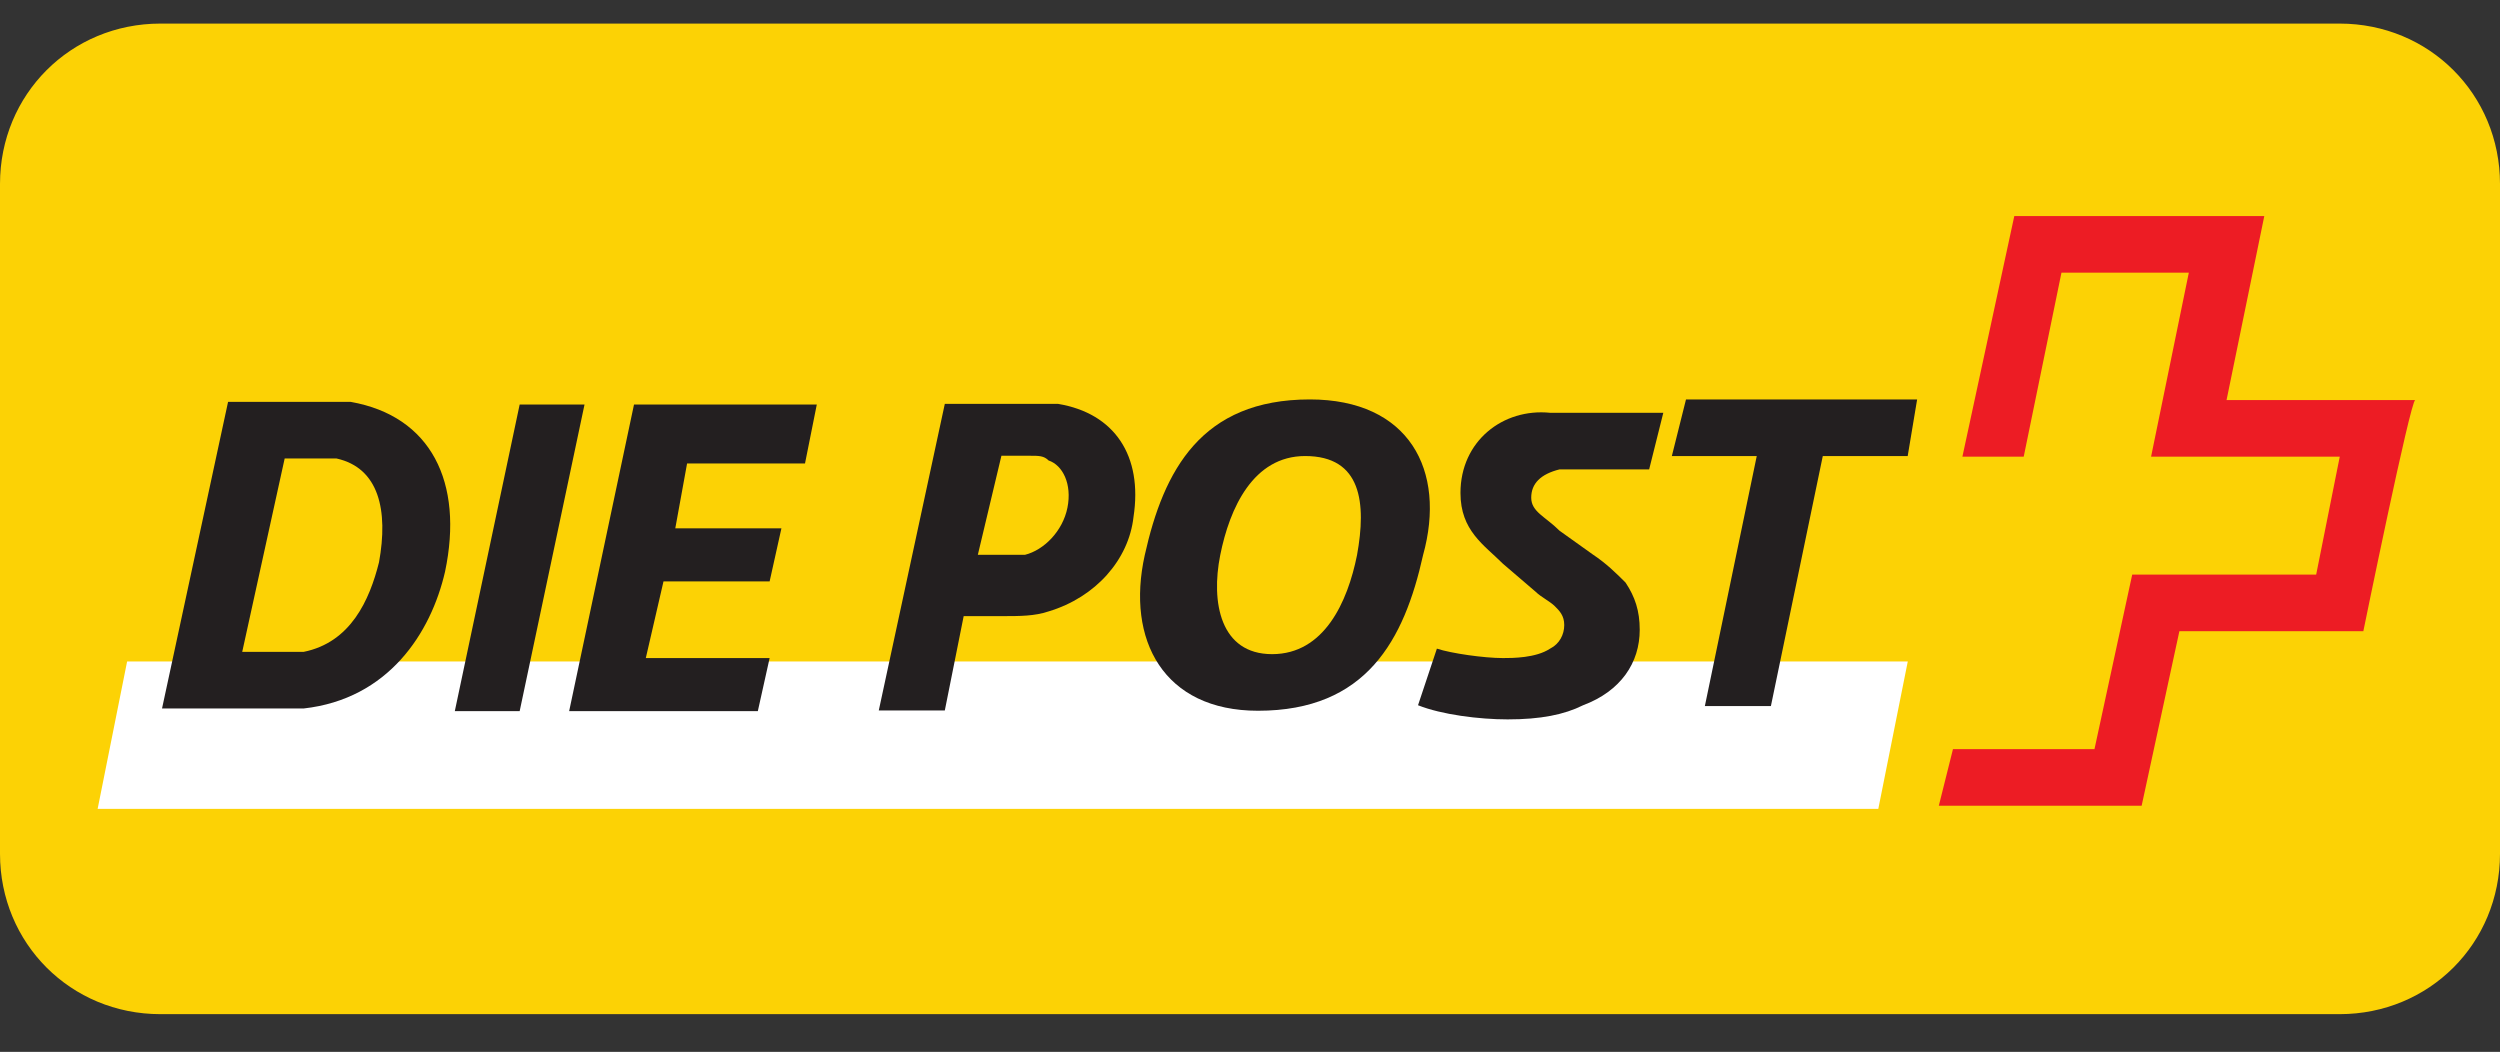
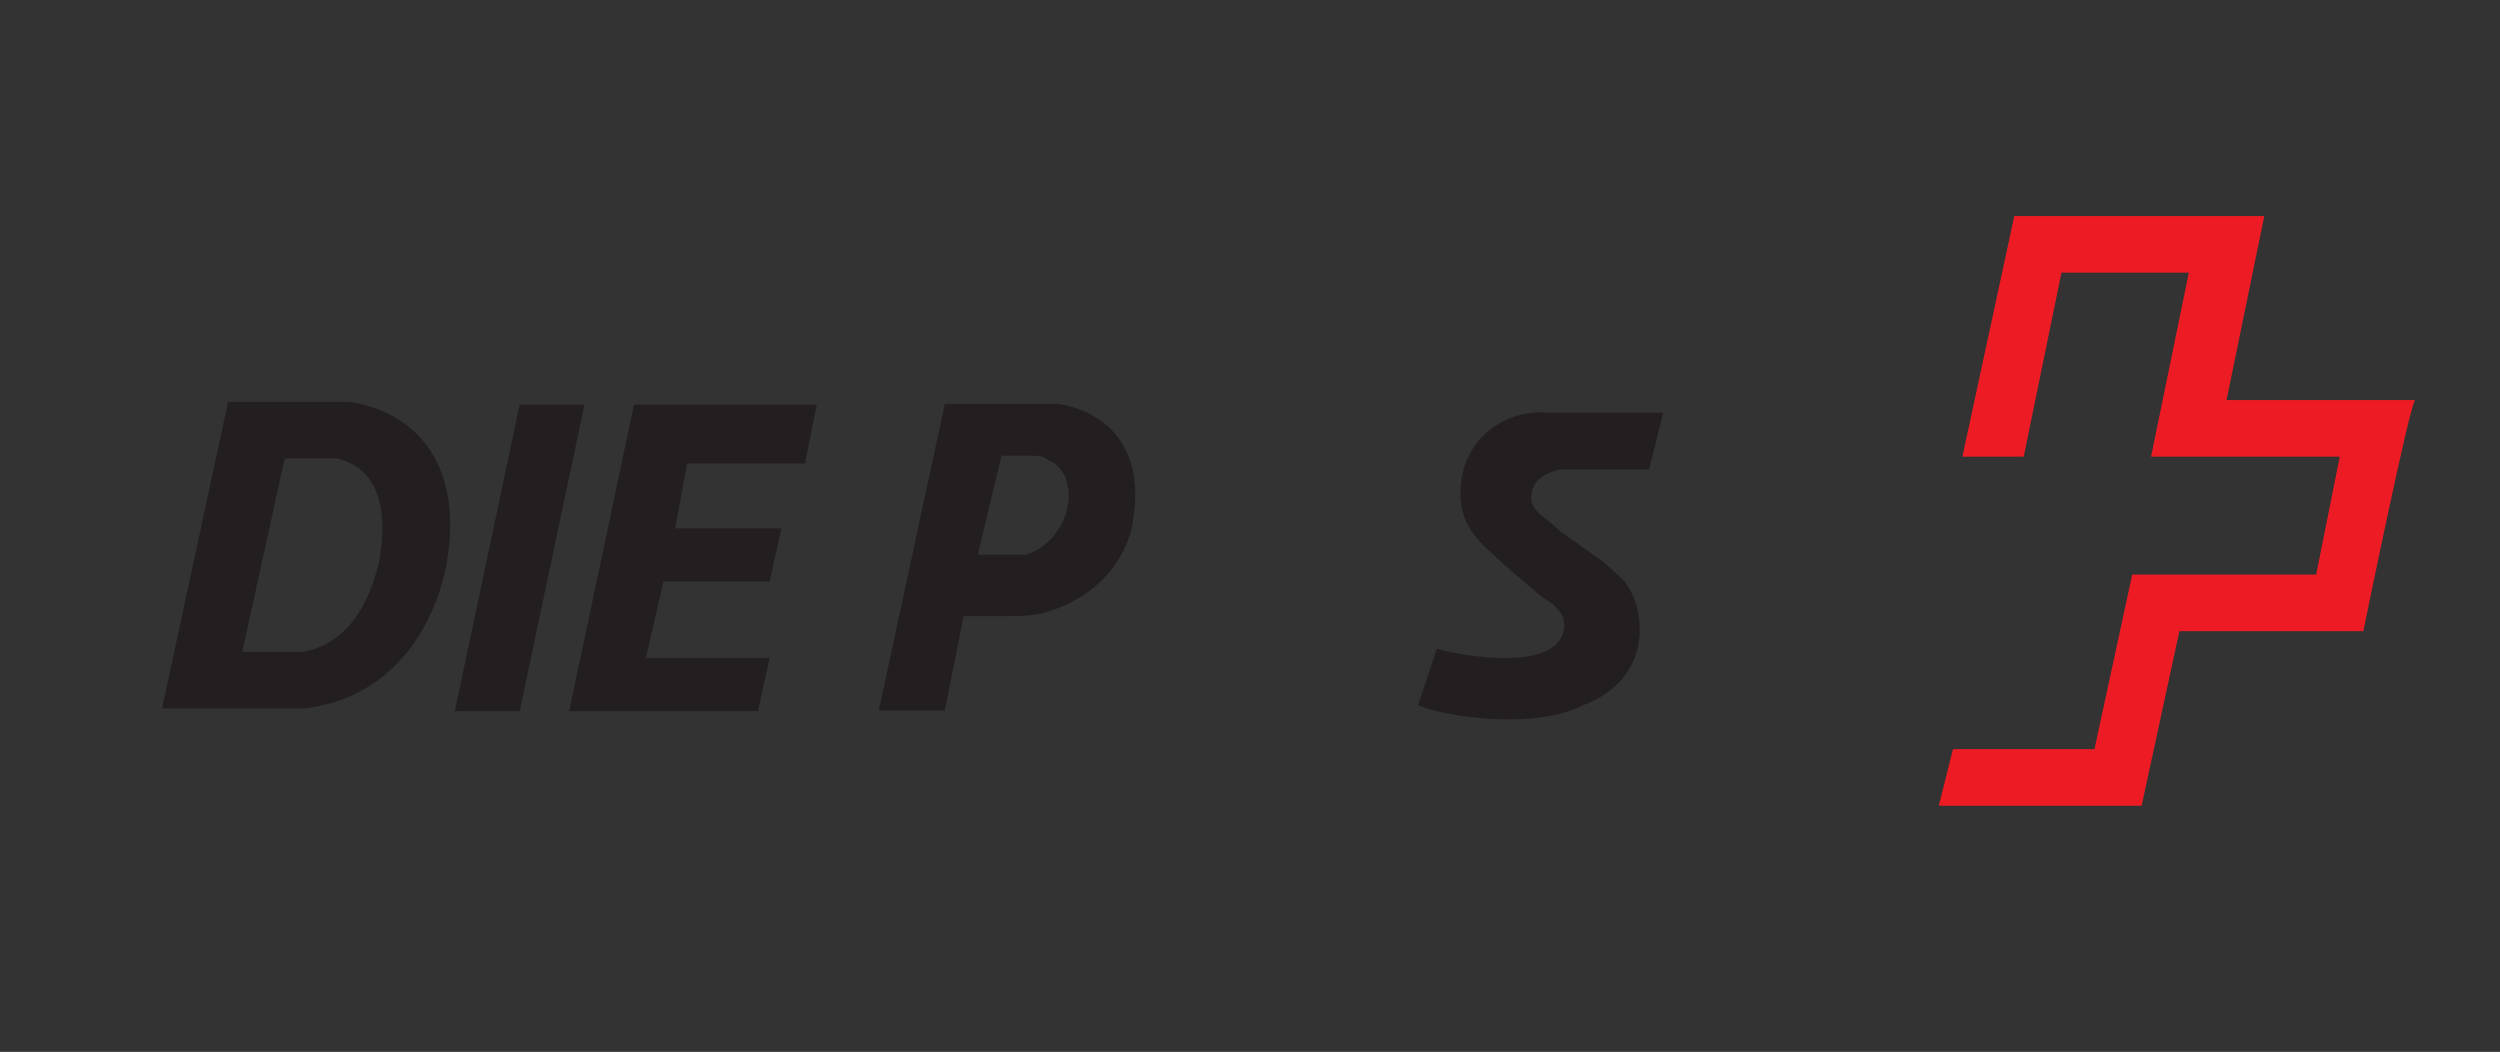
<svg xmlns="http://www.w3.org/2000/svg" version="1.1" id="Ebene_1" x="0px" y="0px" viewBox="0 0 53 22.3" style="enable-background:new 0 0 53 22.3;" xml:space="preserve">
  <rect x="0" y="0" width="53" height="22.3" fill="#333333" stroke="none" />
  <style type="text/css">
	.st0{fill:#FCD205;}
	.st1{fill:#FFFFFF;}
	.st2{fill:#231F20;}
	.st3{fill:#ED1C24;}
</style>
  <g id="b9d88902-a852-4cfa-95b5-6e0924988706">
    <g id="a132f573-531d-4473-9ed0-750d50a8431c">
      <g id="b69c331f-d942-4b51-806b-985b37bb6a3e">
-         <path id="aaf263cd-c6ce-477f-a0c5-133d97b8e39d" class="st0" d="M3.4,0.5h46.2C51.5,0.5,53,2,53,3.9v14.2c0,1.9-1.5,3.4-3.4,3.4     H3.4C1.5,21.5,0,20,0,18.1V3.9C0,2,1.5,0.5,3.4,0.5z" />
-       </g>
+         </g>
    </g>
  </g>
  <g id="g7123" transform="matrix(1.25,0,0,-1.25,480.07,621.773)">
-     <path id="path7125" class="st1" d="M-352.2,483.7l0.5,2.5h-30.2l-0.5-2.5H-352.2z" />
-   </g>
+     </g>
  <g id="g7127" transform="matrix(1.25,0,0,-1.25,398.892,596.451)">
    <path id="path7129" class="st2" d="M-309.2,470.3h-1.1l-1.1-5.2h1.1L-309.2,470.3z" />
  </g>
  <g id="g7131" transform="matrix(1.25,0,0,-1.25,413.441,596.451)">
    <path id="path7133" class="st2" d="M-316.9,470.3h-3.1l-1.1-5.2h3.2l0.2,0.9h-2.1l0.3,1.3h1.8l0.2,0.9h-1.8l0.2,1.1h2L-316.9,470.3   z" />
  </g>
  <g id="g7137">
    <g id="g7143" transform="translate(380.235,168.02)">
      <path id="path7145" class="st2" d="M-372.2-156.1c-0.2,0.8-0.6,1.7-1.6,1.9c-0.2,0-0.4,0-0.6,0h-0.7l0.9-4.1h0.6    c0.1,0,0.4,0,0.5,0C-372.2-158.1-372-157.2-372.2-156.1 M-372.8-159.5c-0.3,0-0.6,0-0.8,0h-1.8l-1.4,6.5h2.3c0.2,0,0.5,0,0.7,0    c1.8-0.2,2.7-1.6,3-2.9C-370.4-157.8-371.1-159.2-372.8-159.5" />
    </g>
    <g id="g7147" transform="translate(457.243,175.969)">
-       <path id="path7149" class="st2" d="M-416.6-167.5h-4.9l-0.3,1.2h1.8l-1.1,5.3h1.4l1.1-5.3h1.8L-416.6-167.5z" />
-     </g>
+       </g>
    <g id="g7151" transform="translate(429.269,168.268)">
-       <path id="path7153" class="st2" d="M-400.5-156.5c-0.2,1-0.7,2.1-1.8,2.1c-1.1,0-1.3-1.1-1.1-2.1c0.2-1,0.7-2.1,1.8-2.1    C-400.4-158.6-400.3-157.6-400.5-156.5 M-401.5-159.8c-2.3,0-3.1,1.5-3.5,3.3s0.4,3.3,2.4,3.3c2.3,0,3.1-1.5,3.5-3.3    C-398.6-158.3-399.4-159.8-401.5-159.8" />
-     </g>
+       </g>
    <g id="g7155" transform="translate(434.462,171.451)">
      <path id="path7157" class="st2" d="M-403.5-161c0,0.8,0.5,1.1,0.9,1.5l0.7,0.6c0.1,0.1,0.3,0.2,0.4,0.3s0.2,0.2,0.2,0.4    s-0.1,0.4-0.3,0.5c-0.3,0.2-0.8,0.2-1,0.2c-0.4,0-1.1-0.1-1.4-0.2l-0.4,1.2c0.5,0.2,1.3,0.3,1.9,0.3c0.7,0,1.2-0.1,1.6-0.3    c0.8-0.3,1.2-0.9,1.2-1.6c0-0.4-0.1-0.7-0.3-1c-0.2-0.2-0.4-0.4-0.7-0.6l-0.7-0.5c-0.3-0.3-0.6-0.4-0.6-0.7s0.2-0.5,0.6-0.6    c0.2,0,0.4,0,0.8,0h1.1l0.3-1.2h-1.2c-0.3,0-0.8,0-1.2,0C-402.6-162.8-403.5-162.1-403.5-161" />
    </g>
    <g id="g7159" transform="translate(414.73,170.562)">
      <path id="path7161" class="st2" d="M-392.1-159.8c-0.1,0.5-0.5,0.9-0.9,1c-0.1,0-0.3,0-0.4,0h-0.6l0.5-2.1h0.6    c0.2,0,0.3,0,0.4,0.1C-392.2-160.7-392-160.3-392.1-159.8 M-392.3-162c-0.2,0-0.4,0-0.6,0h-1.8l-1.4,6.5h1.4l0.4-2h0.8    c0.4,0,0.7,0,1-0.1c1-0.3,1.7-1.1,1.8-2C-390.5-160.9-391.1-161.8-392.3-162" />
    </g>
    <g id="g7163" transform="translate(472.803,175.981)">
      <path id="path7165" class="st3" d="M-425.6-167.5l0.8-3.9h-5.3l-1.1,5.1h1.3l0.8-3.9h2.7l-0.8,3.9h4l-0.5,2.5h-3.9l-0.8,3.7h-3    l-0.3,1.2h4.3l0.8-3.7h3.9c0,0,1-4.9,1.1-4.9L-425.6-167.5L-425.6-167.5z" />
    </g>
  </g>
</svg>